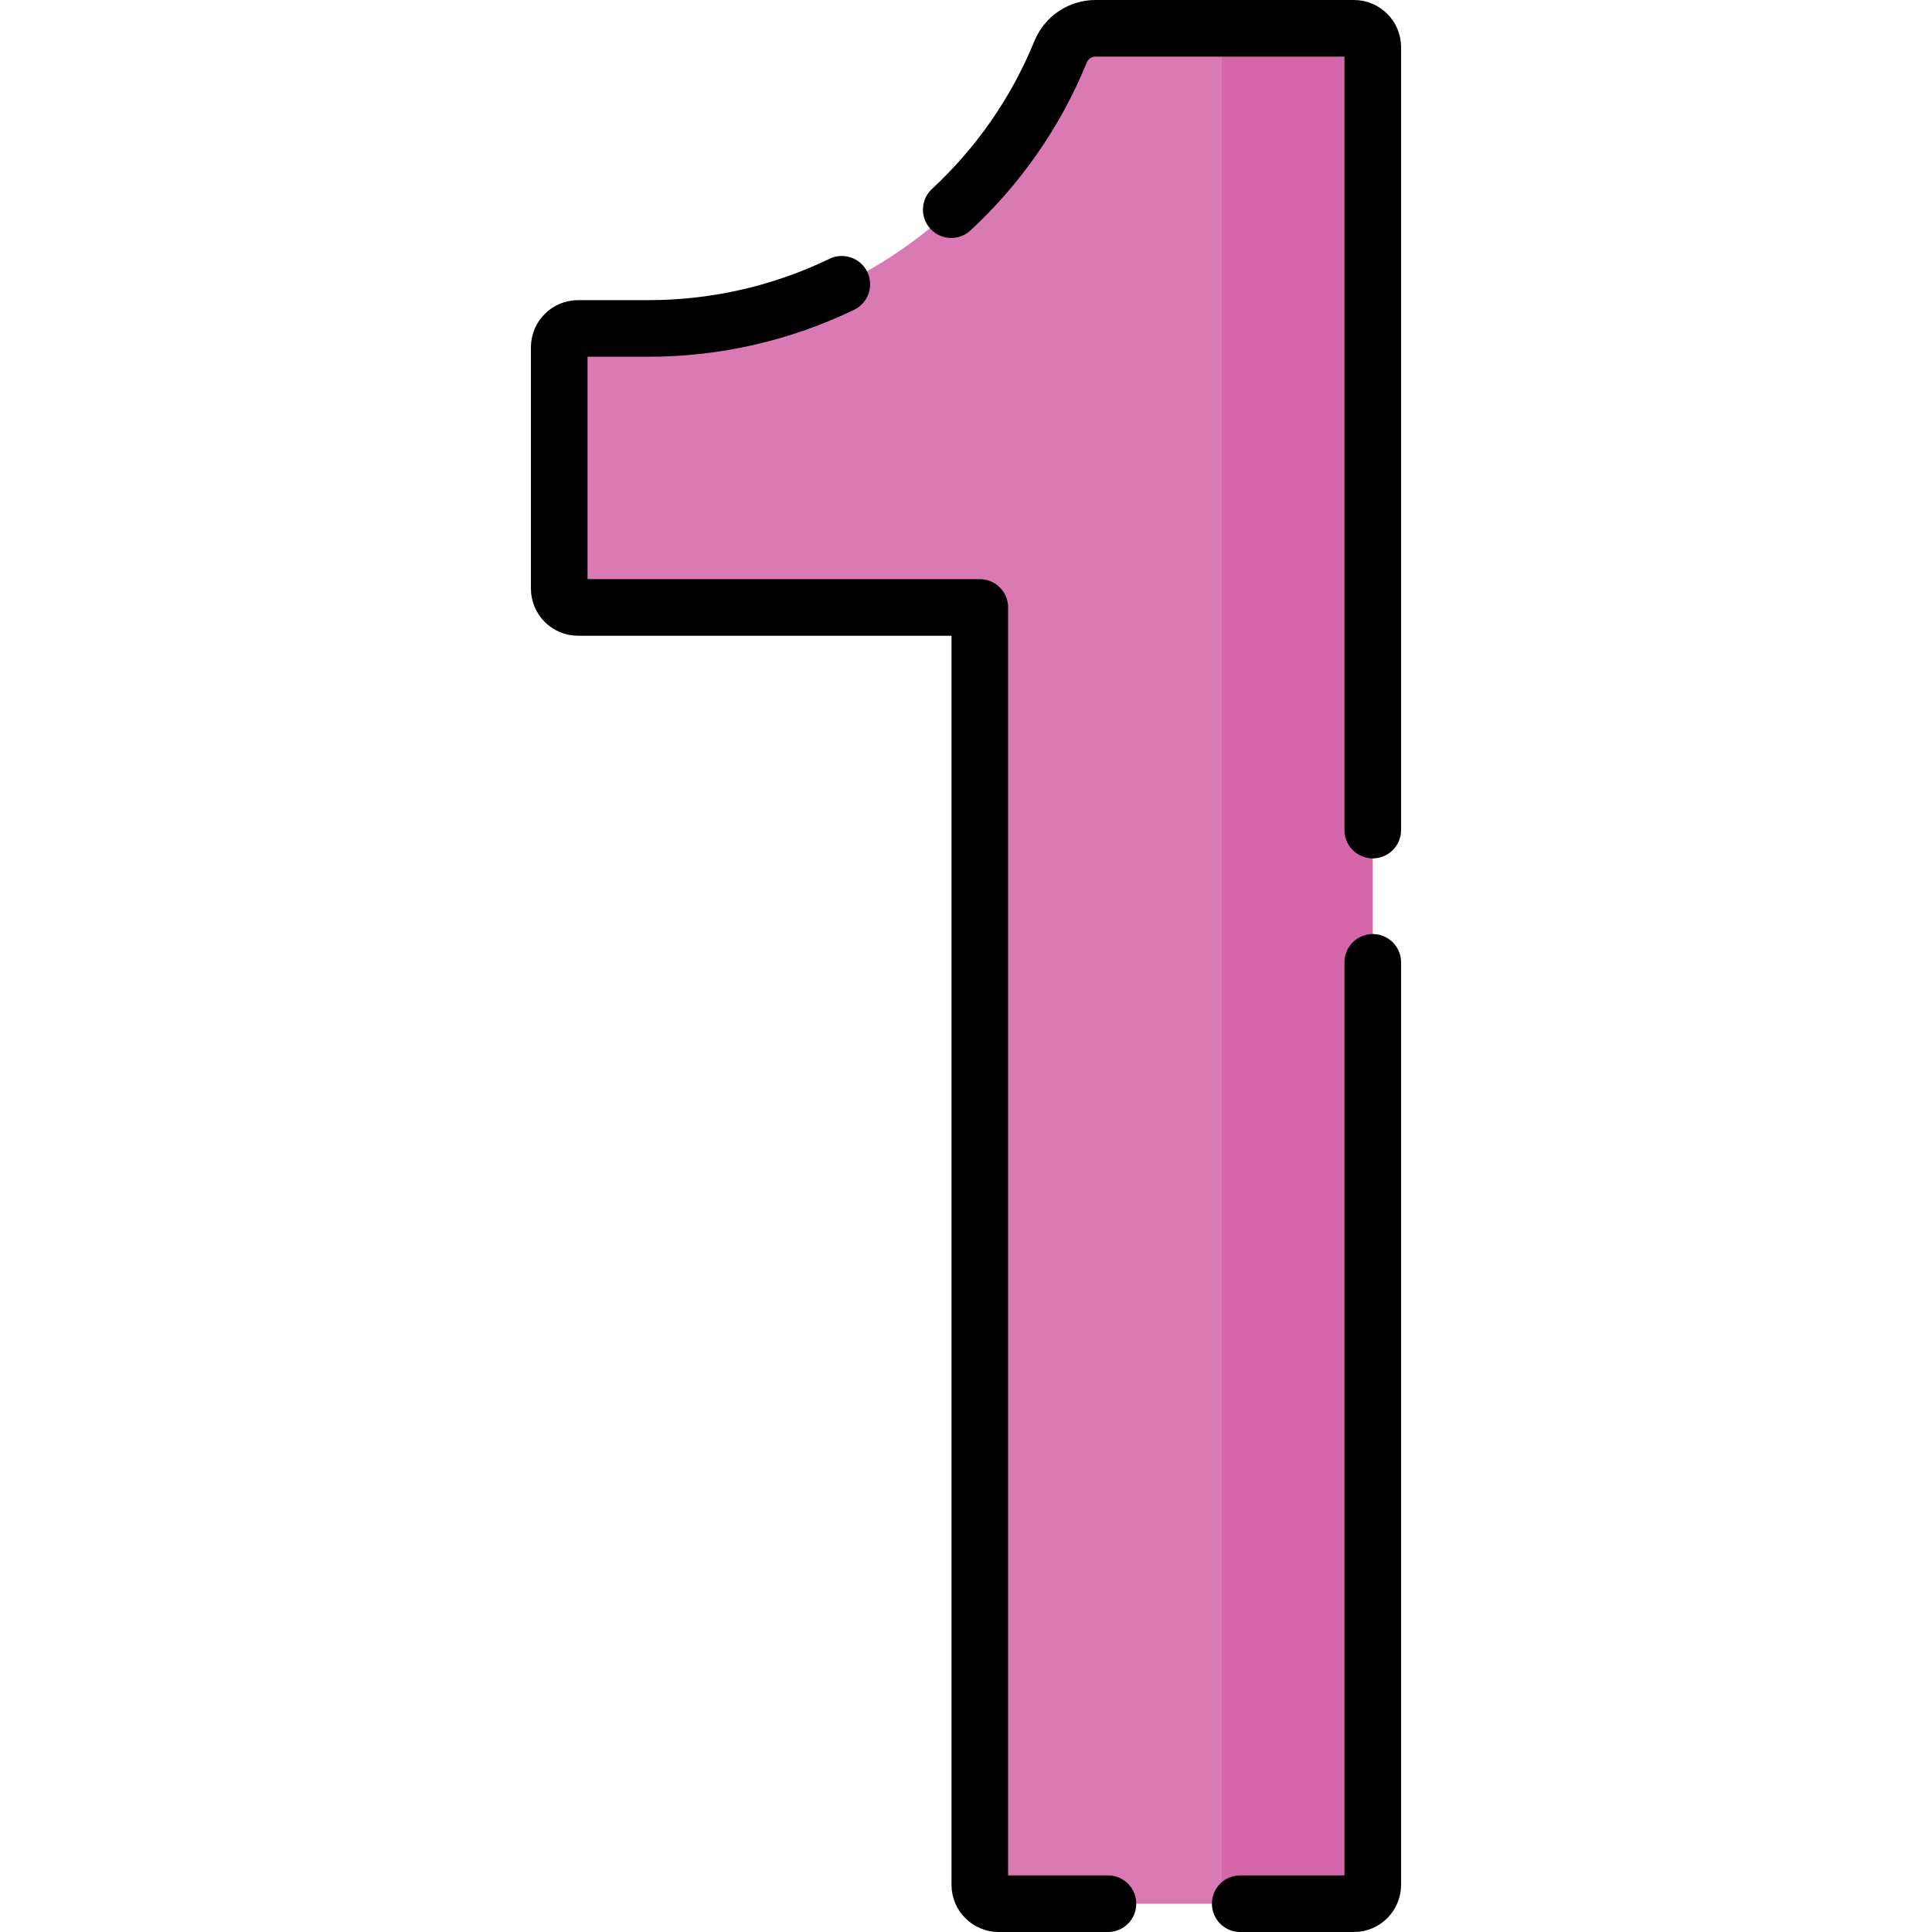
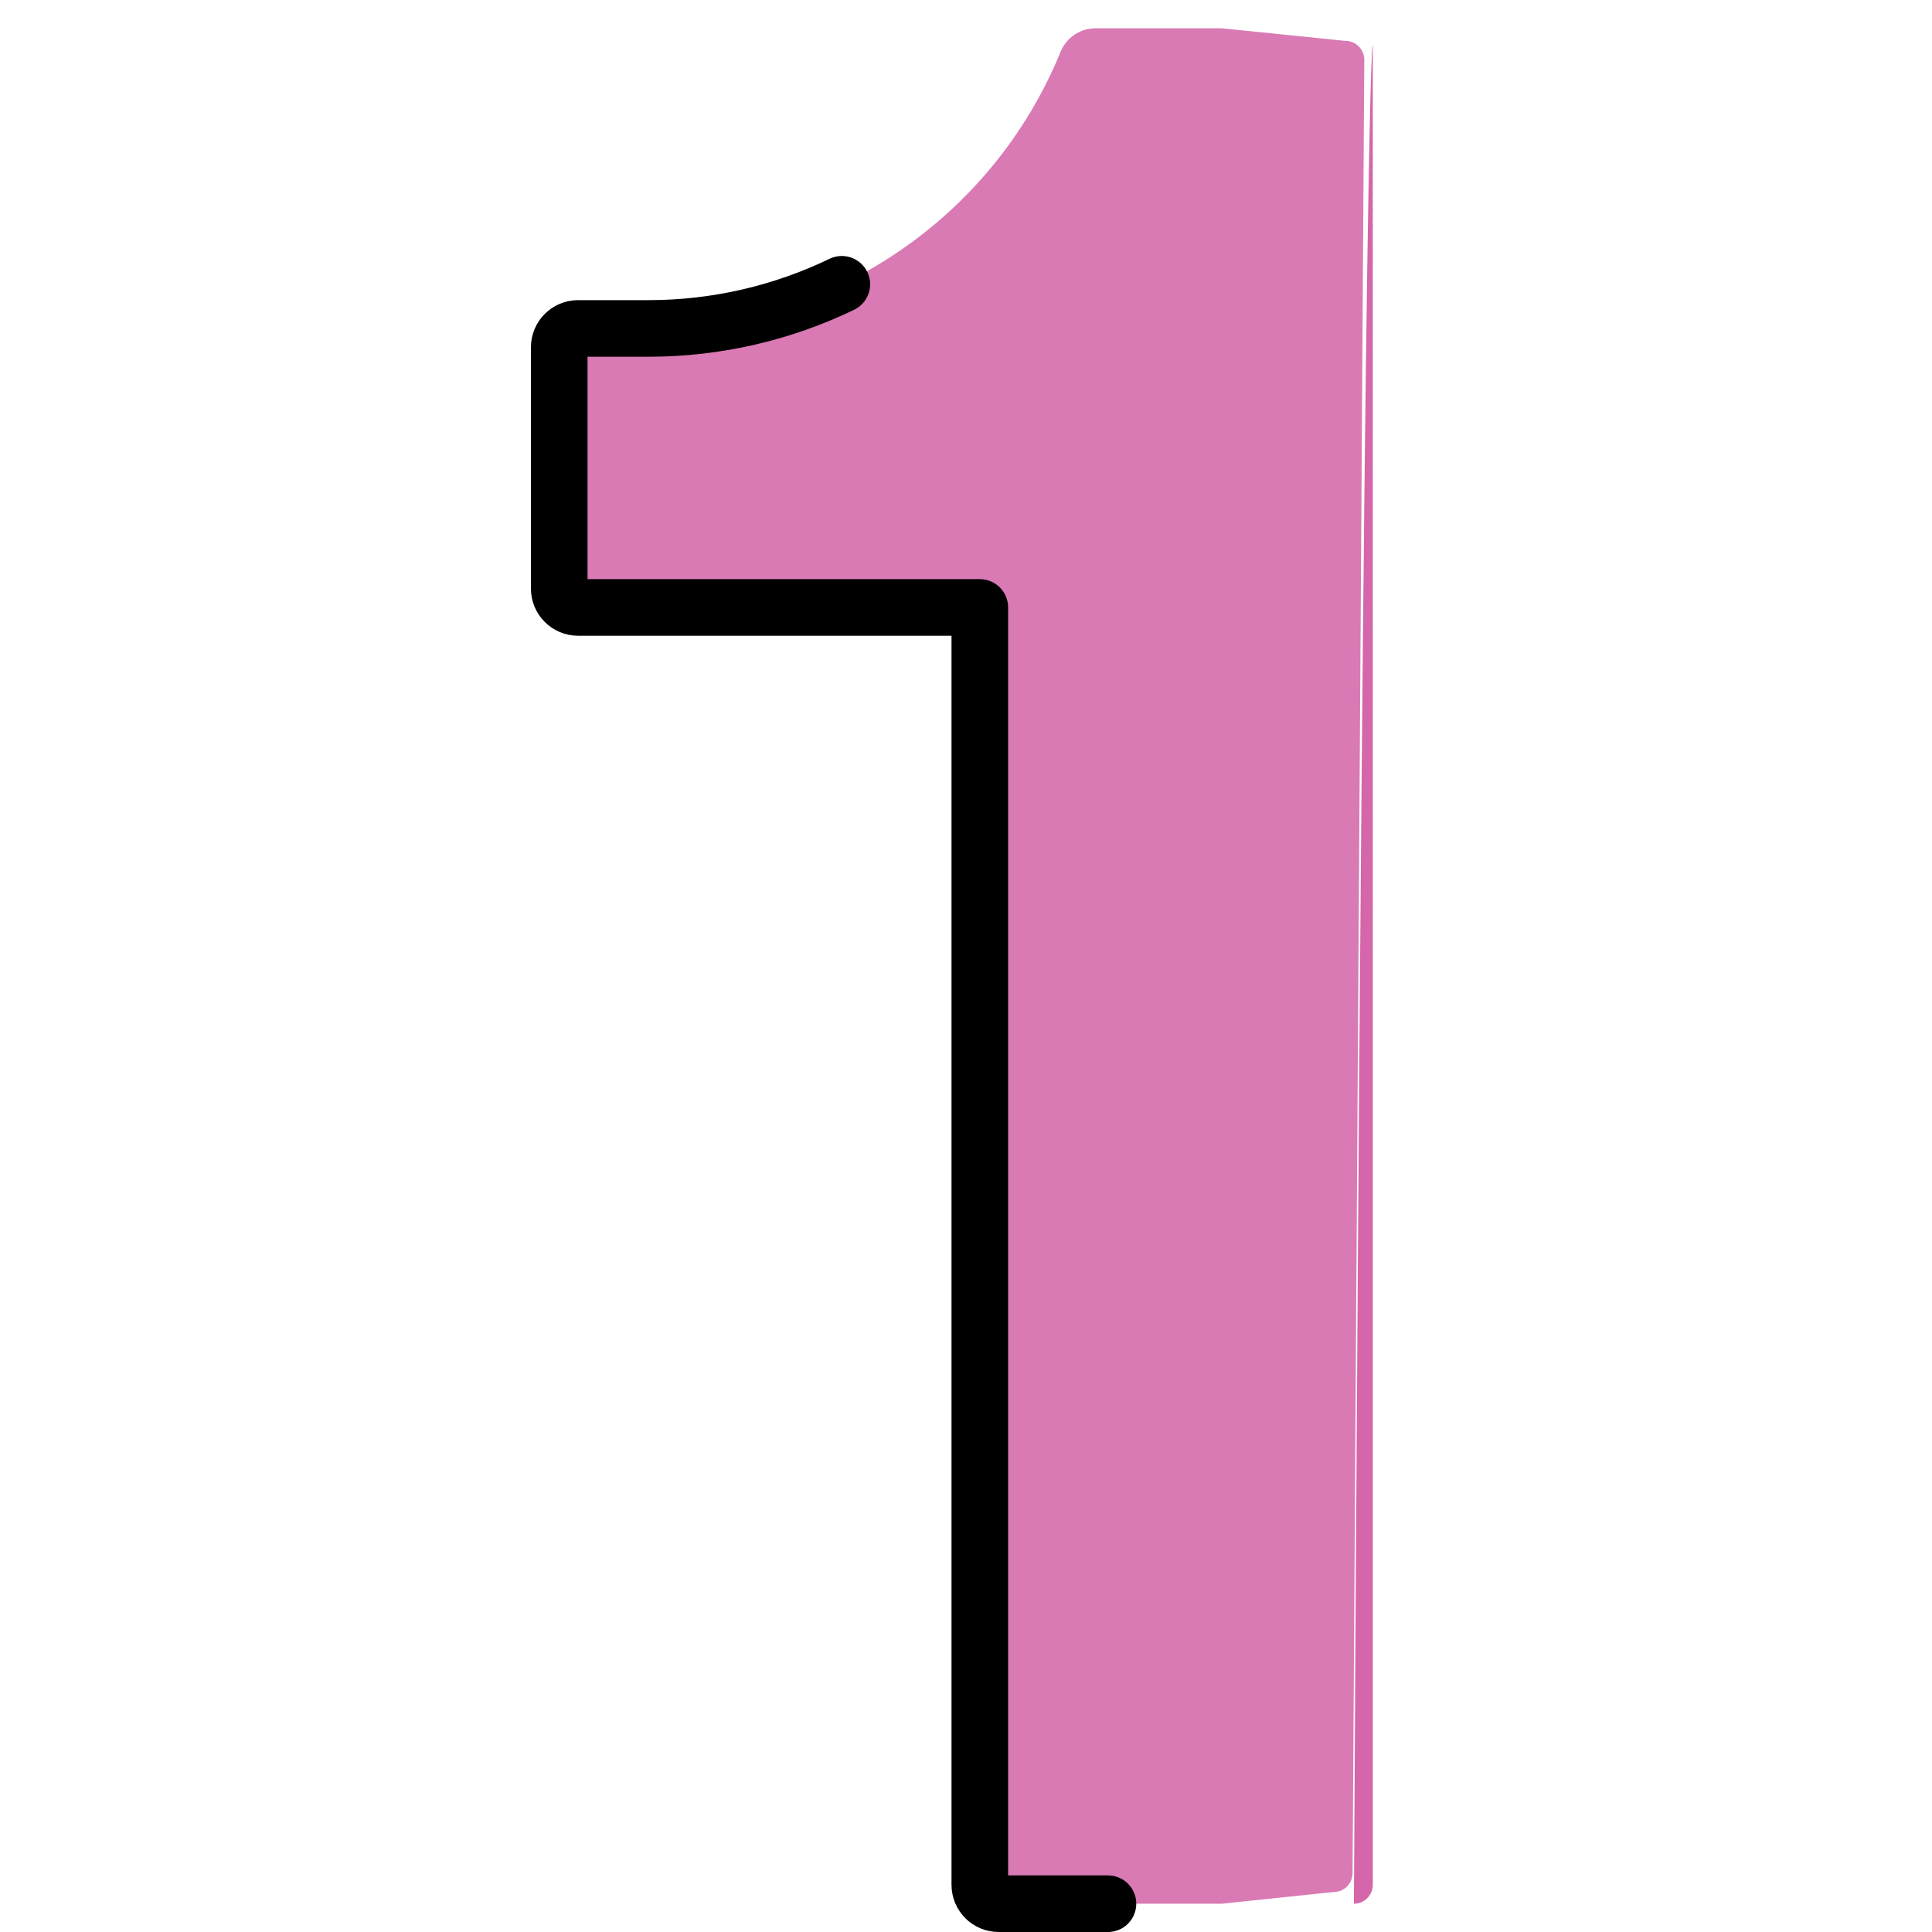
<svg xmlns="http://www.w3.org/2000/svg" version="1.1" id="Capa_1" x="0px" y="0px" viewBox="0 0 512 512" style="enable-background:new 0 0 512 512;" xml:space="preserve">
  <g>
    <g>
      <path style="fill:#D97AB4;" d="M361.549,15.836L358.443,496.4c0,2.761-2.239,5-5,5l-29.643,3.1h-59.14c-2.761,0-5-2.239-5-5&#10;&#09;&#09;&#09;V162.98c0-1.105-0.895-2-2-2H153.2c-2.761,0-5-2.239-5-5V92.04c0-2.761,2.239-5,5-5h18.67c48.115,0,91.17-29.18,109.201-73.323&#10;&#09;&#09;&#09;c1.535-3.759,5.188-6.217,9.249-6.217h33.48l32.749,3.336C359.31,10.836,361.549,13.074,361.549,15.836z" />
-       <path style="fill:#D466A9;" d="M363.8,12.5v487c0,2.76-2.24,5-5,5h-35V7.5h35C361.56,7.5,363.8,9.74,363.8,12.5z" />
+       <path style="fill:#D466A9;" d="M363.8,12.5v487c0,2.76-2.24,5-5,5h-35h35C361.56,7.5,363.8,9.74,363.8,12.5z" />
    </g>
    <g>
-       <path style="fill:none;stroke:#000000;stroke-width:15;stroke-linecap:round;stroke-linejoin:round;stroke-miterlimit:10;" d="&#10;&#09;&#09;&#09;M252.09,55.56c12.38-11.46,22.37-25.64,28.98-41.84c1.54-3.76,5.19-6.22,9.25-6.22h68.48c2.76,0,5,2.24,5,5v207.48" />
      <path style="fill:none;stroke:#000000;stroke-width:15;stroke-linecap:round;stroke-linejoin:round;stroke-miterlimit:10;" d="&#10;&#09;&#09;&#09;M223.09,75.34c-15.64,7.54-33.07,11.7-51.22,11.7H153.2c-2.76,0-5,2.24-5,5v63.94c0,2.76,2.24,5,5,5h106.46V499.5&#10;&#09;&#09;&#09;c0,2.76,2.24,5,5,5h28.96" />
-       <path style="fill:none;stroke:#000000;stroke-width:15;stroke-linecap:round;stroke-linejoin:round;stroke-miterlimit:10;" d="&#10;&#09;&#09;&#09;M363.8,255.03V499.5c0,2.76-2.24,5-5,5h-30.13" />
    </g>
  </g>
  <g>
</g>
  <g>
</g>
  <g>
</g>
  <g>
</g>
  <g>
</g>
  <g>
</g>
  <g>
</g>
  <g>
</g>
  <g>
</g>
  <g>
</g>
  <g>
</g>
  <g>
</g>
  <g>
</g>
  <g>
</g>
  <g>
</g>
</svg>